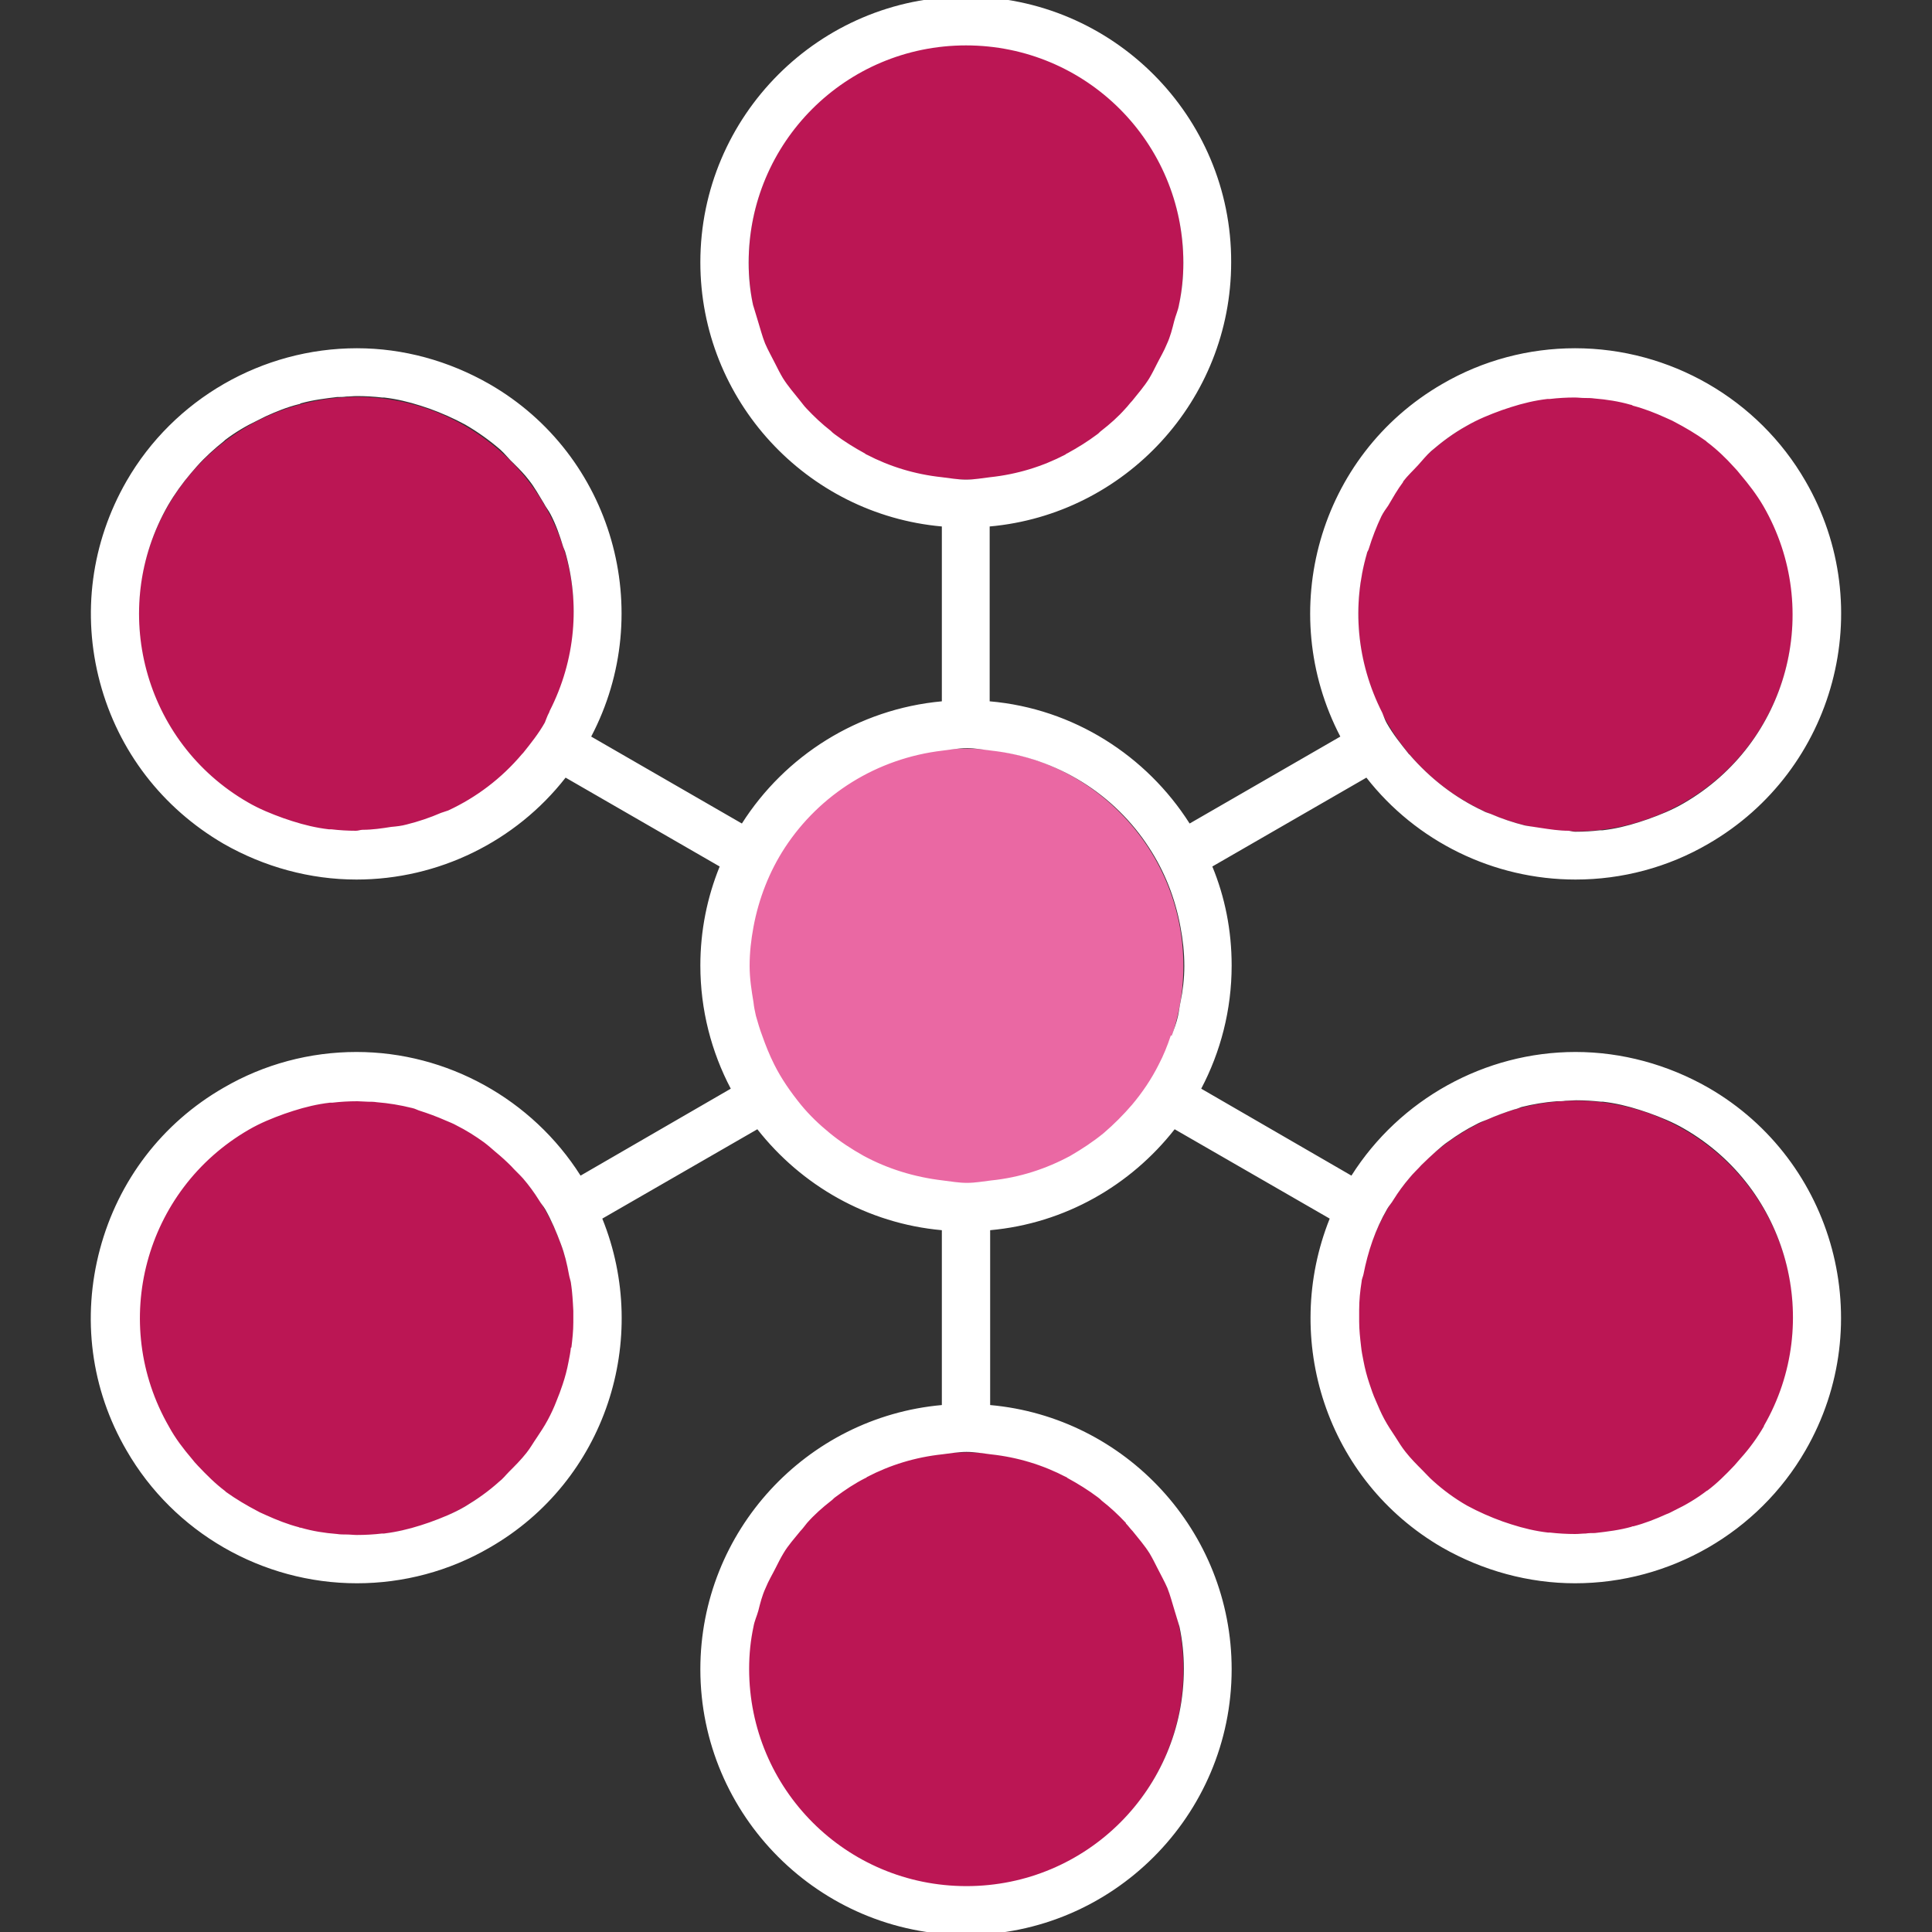
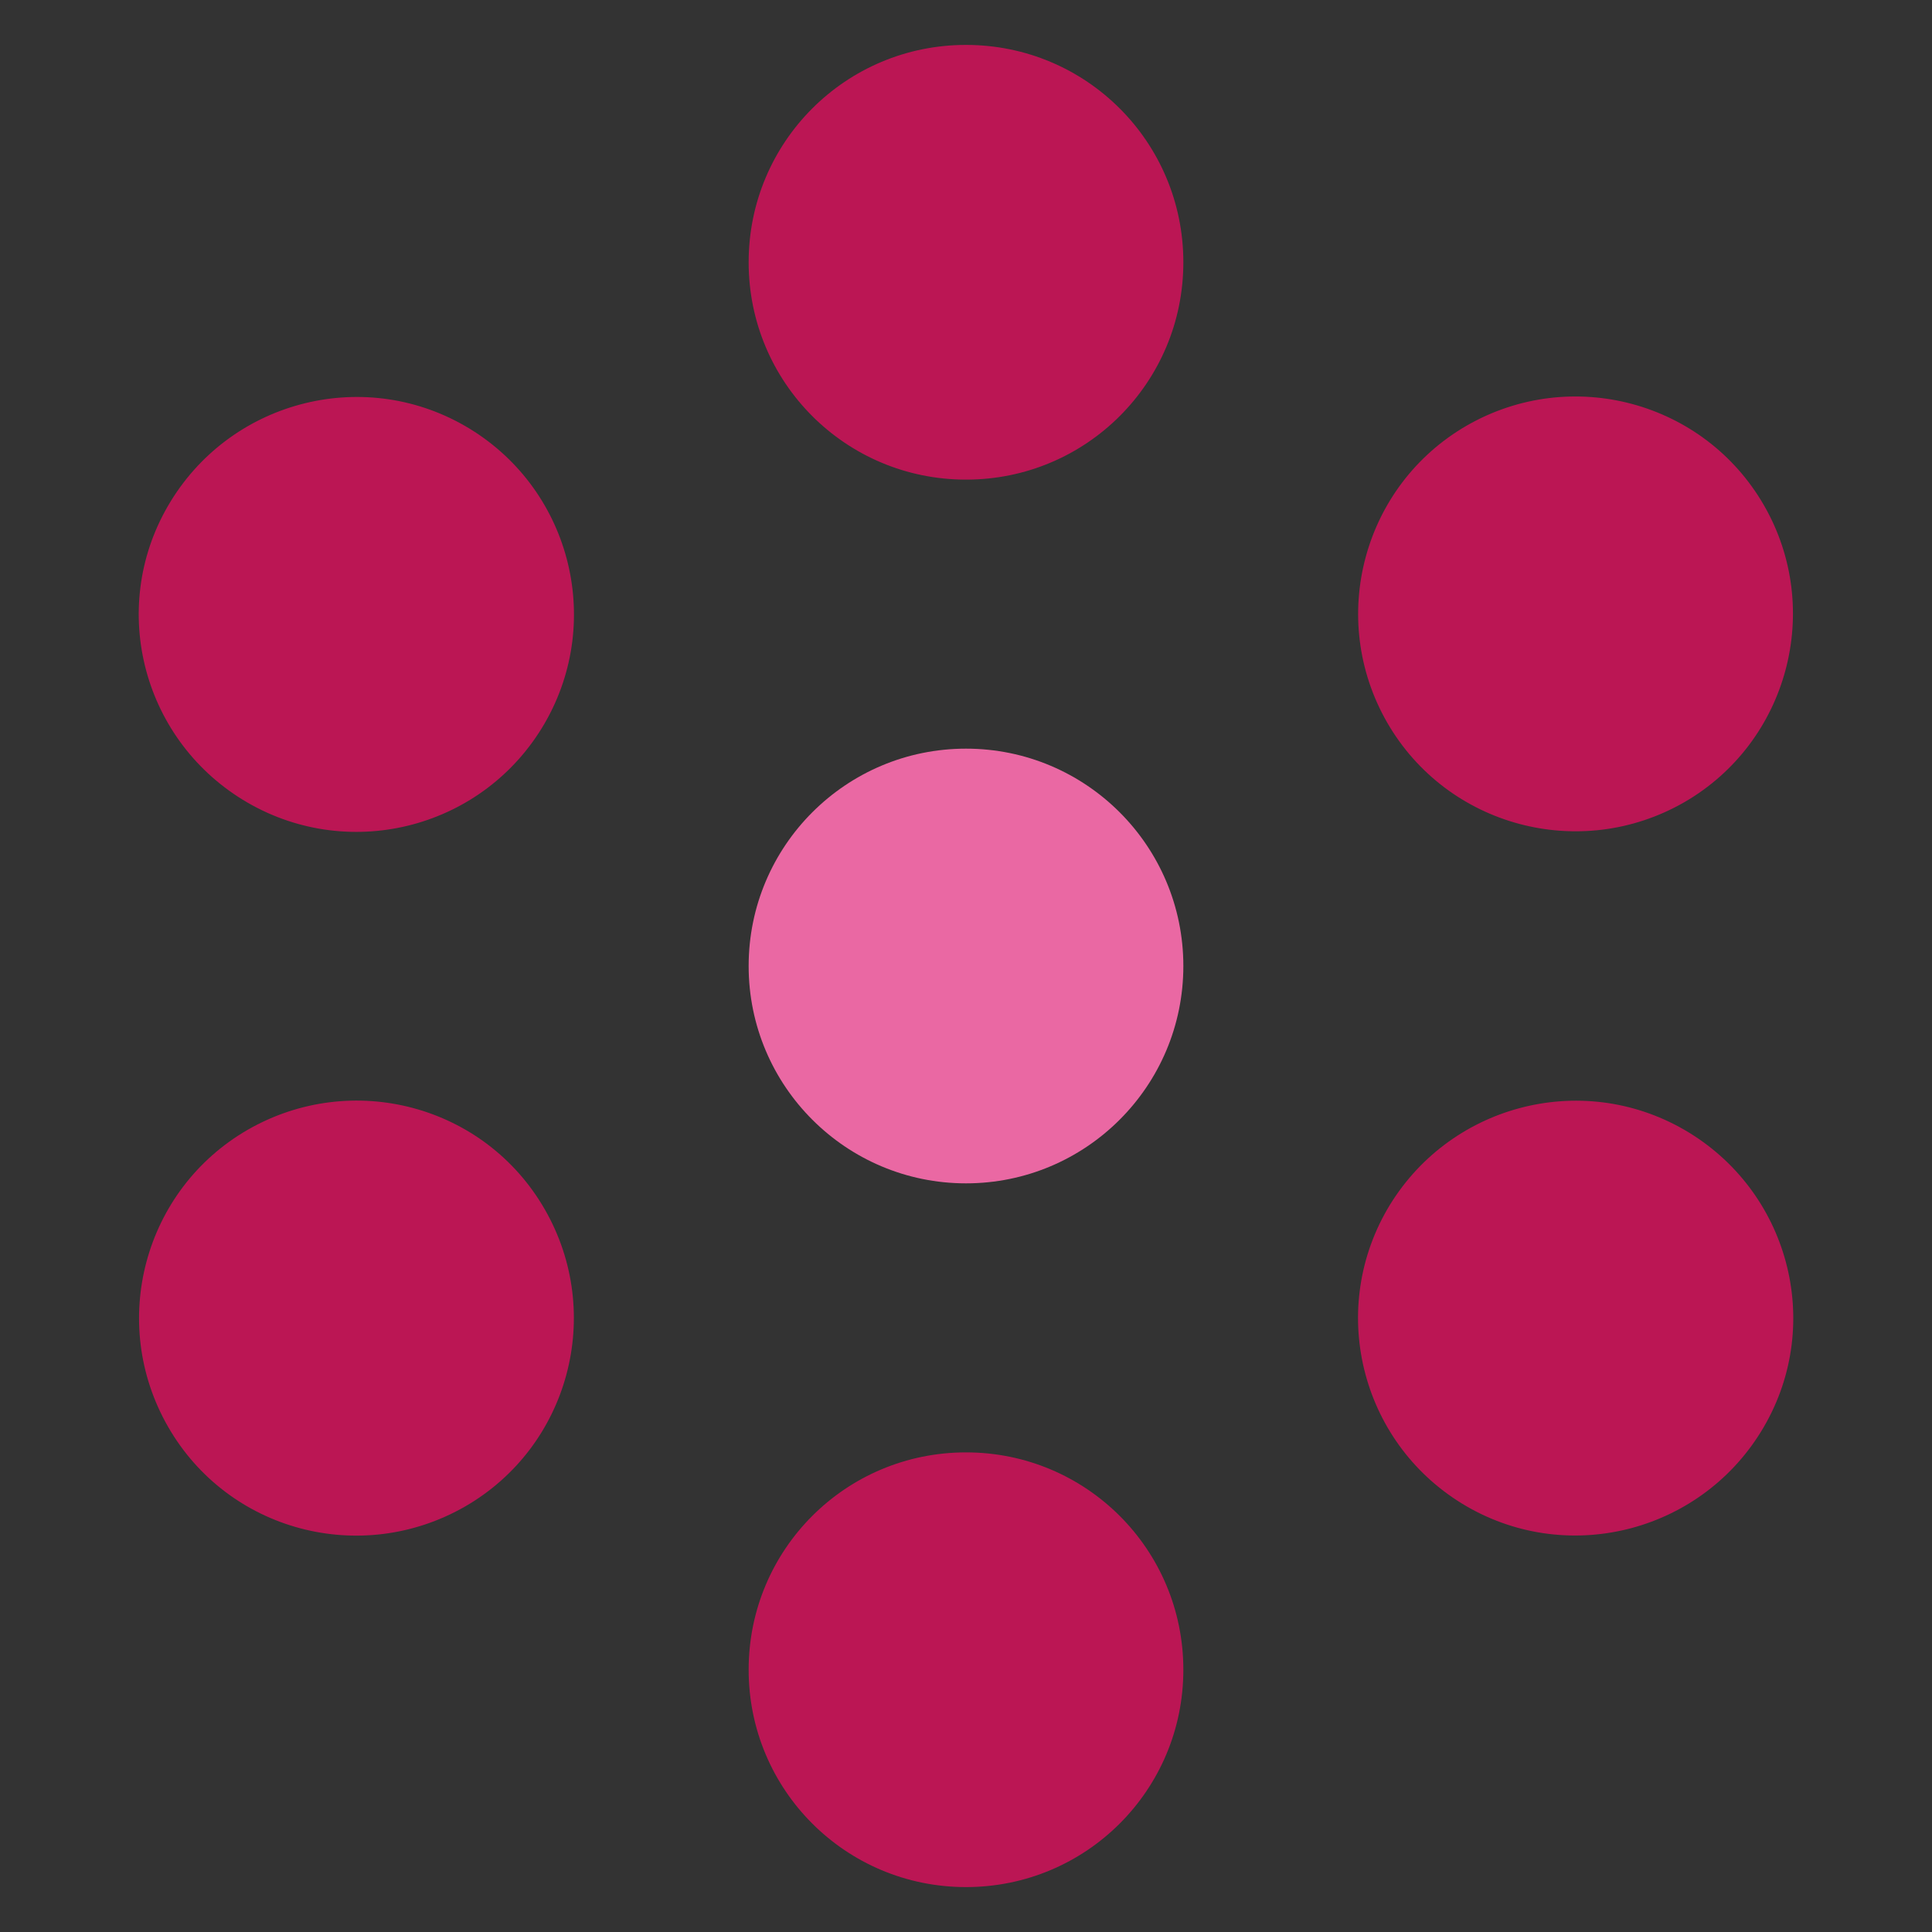
<svg xmlns="http://www.w3.org/2000/svg" id="Full_Set_20240930" viewBox="0 0 40 40">
  <rect x="0" y="0" width="40" height="40" fill="#333333" stroke="none" />
  <defs>
    <style>
      .cls-1 {
        fill: #bb1654;
      }

      .cls-2 {
        fill: #fff;
      }

      .cls-3 {
        fill: #ea68a3;
      }
    </style>
  </defs>
  <g id="only_Fills">
    <g id="Promoting">
      <path class="cls-1" d="M20,.93c-2.49,0-4.5,2.01-4.5,4.5s2.01,4.5,4.5,4.5,4.5-2.01,4.5-4.5S22.49.93,20,.93ZM20,30.07c-2.49,0-4.5,2.01-4.5,4.5s2.01,4.5,4.5,4.5,4.5-2.01,4.5-4.5-2.01-4.5-4.5-4.5ZM9.63,8.82c-2.15-1.24-4.9-.5-6.15,1.65s-.51,4.9,1.65,6.15c2.15,1.24,4.9.51,6.15-1.65,1.24-2.15.51-4.9-1.65-6.15ZM34.87,23.39c-2.15-1.24-4.9-.5-6.15,1.65-1.24,2.15-.51,4.9,1.65,6.15,2.15,1.24,4.9.5,6.15-1.65s.51-4.9-1.65-6.15ZM34.87,16.61c2.15-1.24,2.89-4,1.65-6.15s-3.99-2.89-6.15-1.65c-2.15,1.24-2.89,3.99-1.65,6.15,1.24,2.15,3.99,2.89,6.15,1.65ZM5.13,23.39c-2.15,1.24-2.89,3.99-1.65,6.15s3.99,2.89,6.15,1.65c2.15-1.24,2.89-3.99,1.65-6.15s-3.99-2.89-6.15-1.65Z" />
      <circle class="cls-3" cx="20" cy="20" r="4.5" />
-       <path class="cls-2" d="M35.37,22.52c-.84-.48-1.79-.74-2.75-.74-1.88,0-3.64.98-4.64,2.56l-3.11-1.8c.4-.76.63-1.63.63-2.55,0-.73-.14-1.42-.4-2.05l3.19-1.84c1.03,1.32,2.63,2.11,4.33,2.11.96,0,1.91-.25,2.75-.74,2.63-1.52,3.53-4.89,2.01-7.51-.98-1.7-2.81-2.75-4.77-2.75-.96,0-1.91.25-2.75.74-2.56,1.48-3.46,4.71-2.11,7.3l-3.12,1.8c-.89-1.4-2.4-2.38-4.14-2.53v-3.62c2.8-.25,5-2.61,5-5.47C25.5,2.4,23.03-.07,20-.07s-5.5,2.47-5.5,5.5c0,2.86,2.2,5.22,5,5.47v3.62c-1.74.16-3.25,1.13-4.14,2.53l-3.12-1.8c1.36-2.59.45-5.83-2.11-7.3-.84-.48-1.78-.74-2.74-.74h0c-1.96,0-3.79,1.05-4.77,2.75-.73,1.27-.93,2.75-.55,4.17s1.29,2.6,2.56,3.34c.84.48,1.79.74,2.75.74,1.7,0,3.3-.79,4.33-2.11l3.19,1.84c-.26.64-.4,1.33-.4,2.05,0,.92.23,1.79.63,2.55l-3.11,1.8c-1-1.58-2.76-2.56-4.64-2.56-.96,0-1.91.25-2.75.74-1.27.73-2.18,1.92-2.56,3.34s-.19,2.9.55,4.17c.98,1.7,2.81,2.75,4.77,2.75.96,0,1.91-.25,2.75-.74,2.4-1.38,3.34-4.31,2.33-6.81l3.21-1.85c.91,1.16,2.27,1.95,3.82,2.09v3.62c-2.8.25-5,2.61-5,5.47,0,3.03,2.47,5.5,5.5,5.5s5.5-2.47,5.5-5.5c0-2.86-2.2-5.22-5-5.47v-3.62c1.55-.14,2.91-.93,3.82-2.09l3.21,1.85c-1,2.5-.07,5.42,2.33,6.81.84.48,1.79.74,2.75.74,1.96,0,3.79-1.05,4.77-2.75,1.52-2.63.61-6-2.01-7.51ZM29.05,9.97c.09-.12.21-.23.31-.34.09-.1.17-.2.27-.29.22-.19.46-.37.73-.52.24-.14.49-.24.74-.33.06-.02.12-.04.18-.06.25-.08.5-.14.76-.17.02,0,.03,0,.05,0,.17-.02.34-.03.51-.03.07,0,.14.01.21.01.07,0,.13,0,.2.01.25.02.51.06.75.13.02,0,.03.01.05.02.23.06.46.15.68.25.06.03.12.05.17.08.23.12.45.25.66.4,0,0,.01.01.02.02.2.15.39.33.56.52.05.05.09.1.13.15.17.2.34.42.48.66,1.24,2.15.51,4.9-1.65,6.15-.24.14-.49.24-.74.33-.06.02-.12.04-.18.06-.25.08-.5.14-.76.17-.02,0-.03,0-.05,0-.17.02-.34.03-.51.03-.05,0-.09-.01-.14-.02-.2,0-.39-.03-.59-.06-.11-.02-.22-.03-.32-.05-.24-.06-.48-.14-.71-.24-.05-.02-.1-.03-.15-.06-.58-.27-1.1-.67-1.53-1.17,0,0-.01,0-.02-.02h0c-.16-.2-.32-.4-.45-.63-.04-.07-.06-.14-.09-.21h0s0,0,0,0c-.54-1.06-.63-2.23-.32-3.3,0-.03.03-.06.04-.1.07-.23.16-.46.26-.67.04-.08.09-.15.14-.22.1-.17.19-.33.31-.49ZM11.37,14.75s0,0,0,0h0c-.04.07-.06.14-.09.21-.13.23-.29.43-.45.63h0s-.01.01-.02.02c-.43.51-.95.9-1.53,1.17-.05.02-.1.03-.15.05-.23.1-.47.18-.71.24-.11.03-.21.04-.32.05-.19.03-.39.06-.59.06-.05,0-.09.02-.14.02-.17,0-.34-.01-.51-.03-.02,0-.03,0-.05,0-.26-.03-.51-.09-.76-.17-.06-.02-.12-.04-.18-.06-.25-.09-.5-.19-.74-.33-2.15-1.24-2.89-3.99-1.65-6.15.14-.24.3-.46.47-.66.04-.05.09-.1.13-.15.17-.19.36-.36.56-.52,0,0,.01-.01.02-.02.21-.16.43-.29.66-.4.06-.03.12-.06.18-.09.22-.1.44-.19.68-.25.02,0,.03-.01.05-.02.25-.07.5-.1.75-.13.06,0,.13,0,.19-.01.07,0,.14-.01.22-.01.17,0,.35.01.52.03.01,0,.03,0,.04,0,.26.03.51.09.76.17.06.02.12.04.18.06.25.09.5.2.74.33.26.15.51.33.73.52.1.09.18.2.28.29.11.11.22.22.31.34.12.15.21.32.31.48.04.08.1.15.14.23.11.21.19.44.26.67.01.03.03.07.04.1.31,1.07.22,2.24-.32,3.3ZM11.82,27.9c-.01.1-.03.2-.05.3-.03.16-.07.31-.12.46-.04.12-.08.23-.13.35-.05.13-.11.26-.18.39-.07.13-.15.25-.23.37-.07.1-.13.21-.21.31-.11.14-.24.27-.36.39-.07.07-.13.15-.21.21-.21.19-.45.36-.7.51-.24.14-.49.24-.74.33-.06.02-.12.04-.18.06-.25.08-.51.14-.76.17-.01,0-.03,0-.04,0-.17.02-.35.03-.52.03-.07,0-.14-.01-.22-.01-.06,0-.13,0-.19-.01-.26-.02-.51-.06-.75-.13-.01,0-.03,0-.04-.01-.23-.06-.46-.15-.68-.25-.06-.03-.12-.05-.17-.08-.23-.12-.45-.25-.66-.4,0,0-.01-.01-.02-.02-.2-.15-.38-.33-.56-.52-.05-.05-.09-.1-.13-.15-.17-.2-.34-.42-.47-.66-1.24-2.15-.51-4.9,1.65-6.15.24-.14.49-.24.74-.33.06-.02.12-.04.18-.06.25-.08.5-.14.76-.17.02,0,.03,0,.05,0,.17-.02.34-.03.52-.03.07,0,.15.01.22.01.06,0,.12,0,.18.01.25.02.49.06.73.12.05.01.09.03.14.05.19.06.38.13.56.21.07.03.15.06.22.1.2.1.39.22.57.35.08.06.16.13.24.2.11.09.22.19.32.29.08.09.17.17.25.26.12.14.23.29.33.45h0c.04.07.09.12.13.19.13.23.23.47.32.71h0s0,0,0,0c.08.21.13.42.17.64.01.06.03.11.04.17.03.19.04.39.05.58,0,.08,0,.16,0,.24,0,.18-.02.35-.04.52ZM16.7,8.46c-.05-.05-.09-.11-.14-.17-.12-.15-.25-.3-.35-.46-.06-.1-.11-.2-.16-.3-.07-.14-.15-.28-.21-.42-.06-.15-.1-.31-.15-.47-.03-.11-.07-.22-.1-.33-.06-.28-.09-.57-.09-.87,0-2.49,2.01-4.5,4.5-4.5s4.5,2.01,4.5,4.5c0,.3-.03.59-.09.87-.02.12-.07.22-.1.34-.04.16-.08.32-.15.47-.06.15-.14.28-.21.42-.05.1-.1.2-.16.3-.1.16-.23.31-.35.46-.05.05-.09.11-.14.16-.15.17-.32.32-.5.46-.03.02-.05.05-.08.07-.2.15-.41.28-.63.4-.01,0-.02.01-.03.02-.48.25-1,.41-1.56.47h0c-.17.02-.33.05-.5.05s-.33-.03-.5-.05h0s0,0,0,0c-.56-.06-1.08-.22-1.56-.47-.01,0-.02-.01-.03-.02-.22-.12-.43-.25-.63-.4-.03-.02-.06-.05-.08-.07-.18-.14-.34-.29-.5-.46ZM23.31,31.54c.05.05.09.11.14.16.12.15.25.3.35.46.06.1.11.2.16.3.07.14.15.28.21.42.06.15.1.31.15.47.03.11.07.22.1.33.06.28.09.57.09.87,0,2.49-2.01,4.5-4.5,4.5s-4.5-2.01-4.5-4.5c0-.3.03-.59.09-.87.02-.12.07-.22.1-.33.04-.16.08-.32.15-.47.06-.15.14-.28.21-.42.05-.1.1-.2.16-.3.1-.17.23-.31.35-.46.05-.05.09-.11.14-.17.15-.17.32-.32.5-.46.03-.02.05-.05.08-.07.2-.15.41-.29.63-.4.01,0,.02-.01.03-.02.48-.25,1-.41,1.56-.47h0c.17-.02.33-.05.5-.05s.33.03.5.05h0c.56.06,1.08.22,1.56.47.01,0,.02.01.03.02.22.12.43.25.63.4.03.02.06.05.08.07.18.14.34.29.5.46ZM24.24,21.44c-.07.21-.15.41-.25.6h0s0,0,0,0c-.15.3-.34.58-.55.83h0s0,0,0,0c-.18.21-.38.41-.59.59,0,0,0,0,0,0-.22.18-.45.33-.69.47,0,0,0,0,0,0-.5.27-1.05.45-1.64.51h0c-.17.02-.33.05-.5.05s-.33-.03-.5-.05h0c-.59-.07-1.14-.24-1.64-.51,0,0,0,0,0,0-.25-.14-.48-.29-.7-.47,0,0,0,0,0,0-.22-.18-.42-.37-.6-.59,0,0,0,0,0,0h0c-.21-.26-.4-.53-.55-.83h0c-.1-.2-.18-.4-.25-.6-.05-.13-.09-.27-.13-.41-.02-.09-.04-.18-.05-.28-.04-.24-.08-.49-.08-.75,0-.28.03-.54.08-.81.11-.59.33-1.15.65-1.64h0s0,0,0,0c.72-1.1,1.9-1.85,3.27-2.01h0c.17-.02.33-.05.5-.05s.33.03.5.05h0c1.37.15,2.56.91,3.27,2.01,0,0,0,0,0,0h0c.32.49.54,1.04.65,1.64.05.26.08.53.08.81,0,.26-.03.51-.08.75-.02.09-.03.19-.05.28-.03.14-.08.27-.13.41ZM36.52,29.53c-.14.24-.3.46-.48.66-.04.05-.09.1-.13.15-.18.19-.36.37-.56.52,0,0-.01,0-.02.01-.21.16-.43.29-.66.4-.06.03-.11.06-.17.08-.22.1-.45.19-.68.25-.01,0-.03,0-.04.01-.25.07-.5.1-.76.13-.06,0-.13,0-.19.01-.07,0-.14.01-.22.01-.17,0-.35-.01-.52-.03-.01,0-.02,0-.04,0-.26-.03-.51-.09-.76-.17-.06-.02-.12-.04-.18-.06-.25-.09-.5-.2-.74-.33-.26-.15-.49-.32-.7-.51-.08-.07-.14-.14-.21-.21-.13-.13-.25-.25-.36-.39-.08-.1-.14-.2-.21-.31-.08-.12-.16-.24-.23-.37-.07-.13-.12-.25-.18-.39-.05-.11-.09-.23-.13-.35-.05-.15-.09-.3-.12-.46-.02-.1-.04-.2-.05-.3-.02-.17-.04-.35-.04-.52,0-.08,0-.16,0-.24,0-.2.02-.39.05-.58,0-.05.03-.11.04-.16.09-.46.24-.92.49-1.35.04-.07.09-.12.13-.19h0c.1-.16.21-.31.33-.45.08-.1.17-.18.25-.27.1-.1.21-.2.31-.29.08-.07.16-.14.25-.2.18-.13.37-.25.57-.35.07-.04.15-.07.23-.1.18-.08.37-.15.56-.21.05-.01.1-.03.15-.05.24-.06.48-.1.73-.12.06,0,.12,0,.18-.01.07,0,.15-.01.22-.01.17,0,.34.01.52.03.01,0,.03,0,.04,0,.26.03.51.09.76.17.06.02.12.04.18.06.25.09.5.19.74.33,2.15,1.24,2.89,4,1.65,6.15Z" />
    </g>
  </g>
</svg>